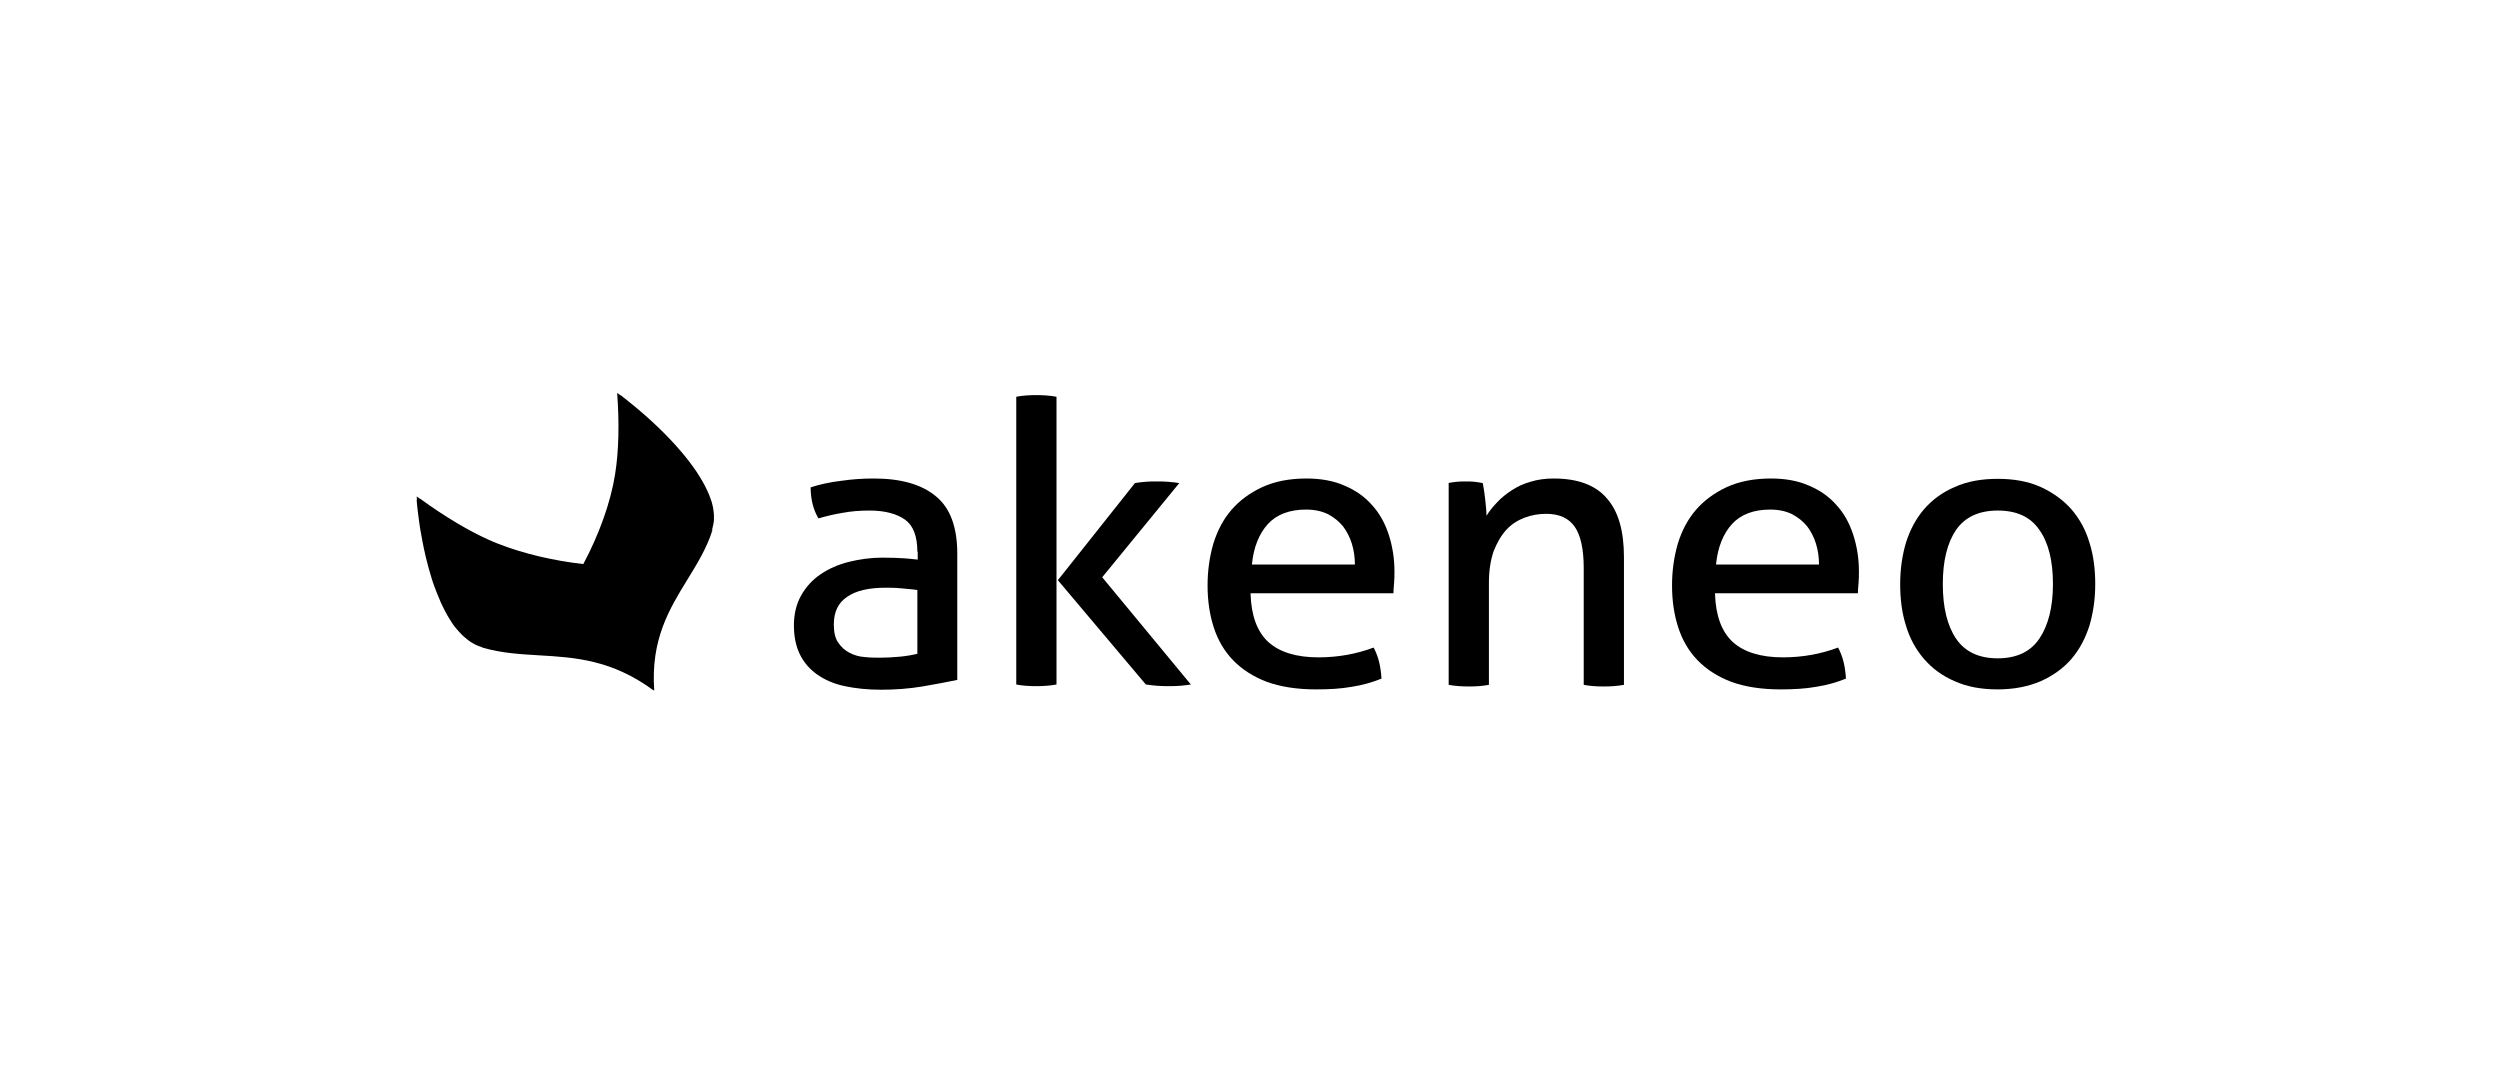
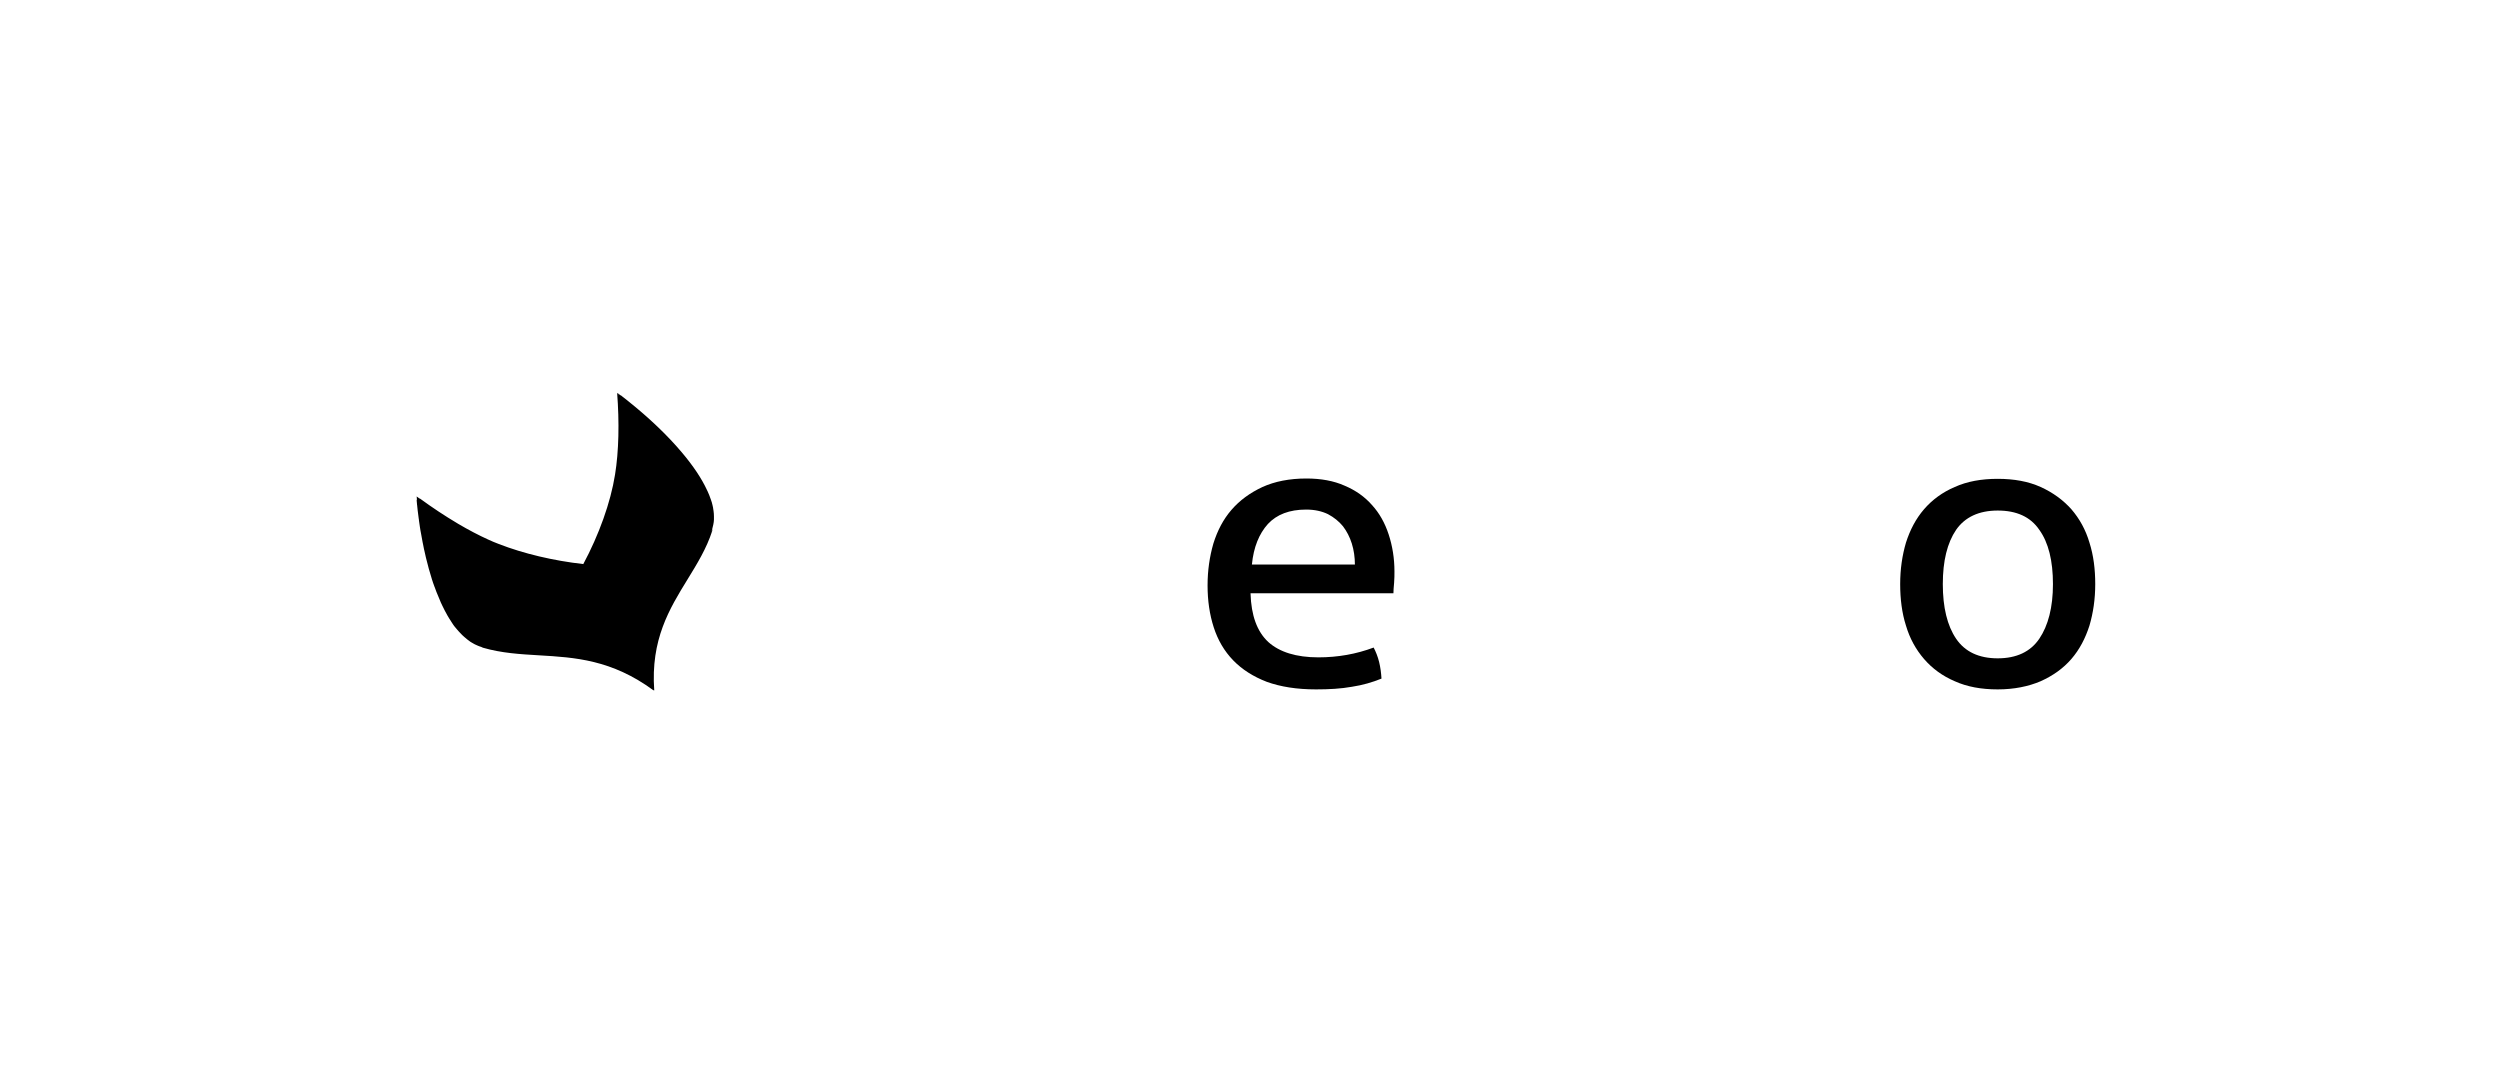
<svg xmlns="http://www.w3.org/2000/svg" width="210" height="90" viewBox="0 0 210 90" fill="none">
  <g id="akeneo">
    <g id="Union">
      <path fill-rule="evenodd" clip-rule="evenodd" d="M51.839 33C51.839 33 51.892 33.073 51.983 33.212C51.985 33.212 51.987 33.21 51.99 33.209C51.9 33.072 51.848 33 51.848 33C51.924 33.054 51.997 33.11 52.069 33.166C52.082 33.176 52.094 33.186 52.107 33.196C52.134 33.201 52.16 33.213 52.185 33.231C52.2 33.254 52.224 33.269 52.248 33.285C52.295 33.323 52.344 33.361 52.394 33.398C52.443 33.436 52.493 33.474 52.54 33.512C52.564 33.531 52.585 33.548 52.607 33.565C52.629 33.582 52.651 33.599 52.674 33.618C52.729 33.664 52.777 33.702 52.824 33.74C54.492 35.076 56.047 36.543 57.278 38.006C58.199 39.095 58.939 40.182 59.409 41.212C59.418 41.225 59.425 41.241 59.432 41.258C59.437 41.27 59.442 41.282 59.449 41.295C59.459 41.324 59.472 41.353 59.485 41.38C59.492 41.396 59.498 41.41 59.504 41.424C59.528 41.469 59.552 41.522 59.567 41.568C59.575 41.59 59.583 41.611 59.591 41.632C59.599 41.653 59.607 41.674 59.615 41.696C59.639 41.749 59.654 41.795 59.67 41.848C59.686 41.87 59.694 41.901 59.702 41.931C59.714 41.965 59.726 42.001 59.737 42.037C59.749 42.073 59.761 42.109 59.773 42.143C59.777 42.15 59.779 42.158 59.781 42.166C59.783 42.173 59.785 42.181 59.789 42.188C59.805 42.256 59.821 42.317 59.836 42.377C59.841 42.386 59.843 42.396 59.845 42.407C59.847 42.417 59.849 42.428 59.852 42.438C59.86 42.476 59.868 42.512 59.876 42.548C59.884 42.584 59.892 42.62 59.9 42.657V42.673C59.904 42.707 59.91 42.741 59.915 42.775C59.921 42.809 59.927 42.843 59.931 42.877C59.931 42.885 59.933 42.894 59.935 42.904C59.937 42.913 59.939 42.922 59.939 42.93C59.943 42.968 59.947 43.004 59.951 43.04C59.955 43.076 59.959 43.112 59.963 43.15V43.157C59.963 43.196 59.965 43.233 59.967 43.269C59.969 43.303 59.971 43.336 59.971 43.369V43.4C59.971 43.4 59.971 43.4 59.971 43.4L59.971 43.62C59.971 43.625 59.971 43.63 59.971 43.636V43.641C59.971 43.703 59.964 43.759 59.957 43.82C59.956 43.826 59.956 43.832 59.955 43.838C59.955 43.846 59.953 43.855 59.951 43.865C59.949 43.874 59.947 43.884 59.947 43.891C59.943 43.921 59.937 43.952 59.931 43.982C59.925 44.012 59.919 44.042 59.915 44.073C59.915 44.073 59.915 44.075 59.914 44.076C59.898 44.172 59.875 44.267 59.845 44.363C59.821 44.432 59.805 44.5 59.797 44.561C59.797 44.57 59.794 44.576 59.792 44.581C59.791 44.583 59.791 44.585 59.79 44.587L59.79 44.588L59.789 44.589C59.789 44.59 59.789 44.59 59.789 44.591C59.771 44.647 59.752 44.703 59.733 44.759C59.784 44.648 59.828 44.532 59.865 44.414C59.844 44.483 59.83 44.551 59.823 44.606C59.343 46.083 58.559 47.357 57.758 48.66C56.233 51.139 54.645 53.722 54.957 58L54.947 57.973L54.949 57.999L54.892 57.959C54.898 57.976 54.903 57.989 54.907 58C54.9 57.991 54.892 57.981 54.883 57.969C54.892 57.981 54.899 57.991 54.906 58C51.391 55.405 48.268 55.222 45.278 55.047C43.688 54.953 42.135 54.862 40.581 54.412C40.549 54.397 40.513 54.385 40.474 54.372C40.456 54.365 40.436 54.359 40.415 54.351C40.457 54.361 40.498 54.372 40.538 54.382C40.502 54.367 40.464 54.352 40.426 54.342L40.284 54.296C40.237 54.281 40.197 54.266 40.15 54.243C40.14 54.24 40.128 54.234 40.116 54.228C40.099 54.219 40.081 54.21 40.063 54.205C40.031 54.19 40.002 54.177 39.972 54.164C39.943 54.15 39.913 54.137 39.881 54.122C39.865 54.113 39.85 54.105 39.835 54.097C39.812 54.086 39.79 54.075 39.771 54.061C39.715 54.031 39.66 54.001 39.613 53.97C39.593 53.959 39.575 53.947 39.557 53.936C39.54 53.925 39.522 53.913 39.502 53.902C39.478 53.883 39.455 53.866 39.431 53.849C39.407 53.832 39.384 53.815 39.36 53.796C39.34 53.781 39.323 53.767 39.305 53.754C39.287 53.741 39.269 53.727 39.249 53.712C39.21 53.674 39.163 53.636 39.115 53.598L39.107 53.592L39.096 53.583C39.065 53.56 39.039 53.54 39.013 53.515L39.005 53.507C38.981 53.484 38.957 53.464 38.934 53.443C38.91 53.422 38.886 53.401 38.862 53.378L38.815 53.333C38.72 53.242 38.626 53.143 38.539 53.044L38.42 52.908C38.408 52.893 38.395 52.877 38.381 52.862C38.367 52.847 38.353 52.832 38.341 52.817C38.337 52.813 38.333 52.807 38.33 52.801C38.325 52.796 38.322 52.79 38.318 52.786C38.294 52.764 38.27 52.733 38.247 52.703C38.231 52.688 38.223 52.68 38.215 52.665C38.203 52.65 38.189 52.633 38.175 52.616C38.162 52.599 38.148 52.581 38.136 52.566C38.112 52.528 38.089 52.49 38.057 52.453C38.017 52.384 37.97 52.316 37.923 52.248C37.919 52.24 37.915 52.234 37.911 52.229C37.907 52.223 37.903 52.217 37.899 52.21C37.899 52.206 37.897 52.204 37.895 52.202C37.893 52.2 37.891 52.198 37.891 52.194C37.836 52.111 37.781 52.028 37.725 51.937C37.718 51.929 37.71 51.914 37.702 51.898C37.678 51.861 37.656 51.823 37.635 51.785C37.613 51.747 37.591 51.709 37.567 51.671C37.563 51.66 37.557 51.65 37.552 51.641C37.546 51.631 37.54 51.622 37.536 51.61C37.531 51.606 37.529 51.604 37.529 51.602C37.528 51.6 37.528 51.598 37.528 51.595C37.49 51.531 37.455 51.465 37.419 51.397C37.395 51.352 37.371 51.306 37.346 51.261C37.323 51.212 37.299 51.164 37.275 51.117L37.275 51.117C37.252 51.069 37.228 51.022 37.204 50.973C37.2 50.969 37.198 50.963 37.196 50.958C37.194 50.952 37.192 50.946 37.188 50.942C37.175 50.914 37.16 50.884 37.145 50.854L37.145 50.854L37.145 50.853C37.117 50.796 37.088 50.736 37.062 50.677C37.058 50.673 37.056 50.667 37.054 50.662C37.052 50.656 37.05 50.65 37.046 50.647C36.912 50.343 36.778 50.024 36.651 49.698C36.651 49.694 36.649 49.69 36.647 49.687C36.645 49.683 36.644 49.679 36.644 49.675C36.628 49.63 36.61 49.582 36.592 49.535C36.574 49.487 36.557 49.44 36.541 49.394C36.525 49.364 36.509 49.326 36.501 49.296C36.489 49.262 36.478 49.229 36.466 49.197L36.466 49.197C36.454 49.165 36.442 49.133 36.43 49.099C36.407 49.045 36.391 49 36.375 48.947C36.37 48.925 36.363 48.906 36.356 48.887C36.352 48.874 36.347 48.861 36.343 48.848C36.332 48.814 36.32 48.778 36.308 48.742C36.296 48.706 36.284 48.67 36.272 48.636V48.628C36.099 48.074 35.933 47.49 35.791 46.89C35.787 46.875 35.783 46.858 35.779 46.841C35.775 46.824 35.771 46.807 35.767 46.792C35.747 46.704 35.727 46.615 35.708 46.526C35.688 46.437 35.668 46.348 35.648 46.261C35.645 46.249 35.643 46.24 35.641 46.23C35.639 46.221 35.637 46.211 35.633 46.2C35.625 46.169 35.617 46.132 35.609 46.093C35.593 46.022 35.579 45.947 35.566 45.873C35.552 45.8 35.538 45.725 35.522 45.653L35.498 45.54C35.459 45.35 35.427 45.168 35.396 44.978C35.396 44.971 35.394 44.963 35.392 44.955C35.39 44.948 35.388 44.94 35.388 44.933C35.38 44.891 35.372 44.847 35.364 44.804L35.364 44.803C35.356 44.76 35.348 44.716 35.34 44.675C35.337 44.663 35.335 44.65 35.333 44.637C35.331 44.623 35.329 44.61 35.325 44.599L35.277 44.303C35.269 44.288 35.269 44.265 35.269 44.25C35.238 44.068 35.214 43.893 35.191 43.711V43.681L35.167 43.521C35.143 43.369 35.127 43.225 35.111 43.081C35.108 43.051 35.104 43.022 35.1 42.994C35.096 42.965 35.092 42.937 35.088 42.907C35.08 42.842 35.074 42.779 35.068 42.717C35.062 42.654 35.056 42.592 35.048 42.527C35.048 42.512 35.046 42.499 35.044 42.485C35.042 42.472 35.04 42.459 35.04 42.444C35.032 42.428 35.032 42.421 35.032 42.406C35.029 42.375 35.027 42.345 35.025 42.315C35.023 42.284 35.021 42.254 35.017 42.224C35.017 42.208 35.015 42.195 35.013 42.182C35.011 42.169 35.009 42.155 35.009 42.14C35.009 42.125 35.007 42.112 35.005 42.098C35.003 42.085 35.001 42.072 35.001 42.057C34.997 42.019 35.005 41.985 35.02 41.956L35.02 41.947C35.014 41.866 35.008 41.785 35 41.702C35.07 41.755 35.141 41.807 35.212 41.859C35.242 41.864 35.273 41.876 35.301 41.897C36.328 42.648 37.378 43.339 38.397 43.946C38.404 43.95 38.41 43.954 38.416 43.958C38.422 43.961 38.428 43.965 38.436 43.969C38.452 43.984 38.468 43.992 38.483 43.999C39.36 44.515 40.213 44.963 41.018 45.327C41.295 45.456 41.587 45.578 41.887 45.691C43.984 46.509 46.506 47.101 48.997 47.382C50.311 44.928 51.292 42.211 51.664 39.864C51.982 37.9 52.03 35.48 51.839 33ZM49 47.411C49.003 47.406 49.006 47.402 49.008 47.397L49.01 47.397C49.008 47.399 49.007 47.401 49.006 47.403C49.002 47.408 48.998 47.414 48.994 47.422C48.996 47.417 48.998 47.414 49 47.411Z" fill="black" style="fill:black;fill-opacity:1;" />
      <path d="M59.865 44.414C59.867 44.407 59.869 44.401 59.871 44.394C59.869 44.398 59.868 44.403 59.867 44.407L59.865 44.414Z" fill="black" style="fill:black;fill-opacity:1;" />
-       <path fill-rule="evenodd" clip-rule="evenodd" d="M77.059 46.347C77.059 45.056 76.715 44.149 76.028 43.655C75.34 43.161 74.338 42.886 73.049 42.886C72.247 42.886 71.502 42.941 70.786 43.078C70.098 43.188 69.411 43.353 68.752 43.545C68.322 42.831 68.093 41.952 68.093 40.936C68.867 40.689 69.726 40.496 70.671 40.387C71.617 40.249 72.504 40.194 73.392 40.194C75.684 40.194 77.431 40.689 78.635 41.705C79.838 42.694 80.411 44.314 80.411 46.511V57.113C79.609 57.278 78.635 57.47 77.489 57.662C76.343 57.855 75.168 57.937 73.994 57.937C72.877 57.937 71.846 57.827 70.958 57.635C70.041 57.443 69.296 57.113 68.666 56.673C68.036 56.234 67.549 55.685 67.205 54.998C66.861 54.312 66.689 53.487 66.689 52.526C66.689 51.592 66.89 50.741 67.291 50.027C67.692 49.313 68.236 48.709 68.924 48.242C69.611 47.775 70.413 47.418 71.301 47.198C72.189 46.978 73.135 46.841 74.109 46.841C74.853 46.841 75.455 46.868 75.913 46.896C76.21 46.914 76.484 46.943 76.725 46.969L76.725 46.969C76.856 46.983 76.977 46.996 77.088 47.006V46.347H77.059ZM77.059 49.56C76.828 49.523 76.557 49.498 76.239 49.47L76.238 49.47L76.238 49.469C76.084 49.456 75.919 49.441 75.741 49.423C75.226 49.368 74.768 49.368 74.395 49.368C72.963 49.368 71.903 49.615 71.158 50.137C70.413 50.631 70.041 51.4 70.041 52.444C70.041 53.103 70.156 53.625 70.413 53.982C70.671 54.366 70.986 54.641 71.359 54.833C71.731 55.026 72.161 55.163 72.619 55.19C73.077 55.245 73.507 55.245 73.937 55.245C74.452 55.245 74.997 55.218 75.57 55.163C76.142 55.108 76.629 55.026 77.059 54.916V49.56Z" fill="black" style="fill:black;fill-opacity:1;" />
-       <path d="M85.366 33.328C85.624 33.273 85.91 33.246 86.197 33.218C86.512 33.191 86.798 33.191 87.028 33.191H87.028C87.286 33.191 87.572 33.191 87.887 33.218C88.202 33.246 88.489 33.273 88.746 33.328V57.498C88.489 57.552 88.202 57.58 87.887 57.607C87.572 57.635 87.285 57.635 87.028 57.635C86.77 57.635 86.483 57.635 86.197 57.607C85.882 57.58 85.595 57.552 85.366 57.498V33.328Z" fill="black" style="fill:black;fill-opacity:1;" />
-       <path d="M88.861 48.736L95.335 40.579C95.597 40.529 95.884 40.501 96.151 40.476L96.223 40.469C96.509 40.441 96.824 40.441 97.139 40.441C97.483 40.441 97.798 40.441 98.113 40.469C98.428 40.496 98.744 40.524 99.059 40.579L92.585 48.489L100.033 57.498C99.746 57.547 99.459 57.575 99.194 57.6L99.116 57.607C98.829 57.635 98.514 57.635 98.199 57.635C97.884 57.635 97.569 57.635 97.225 57.607C96.91 57.58 96.595 57.552 96.251 57.498L88.861 48.736Z" fill="black" style="fill:black;fill-opacity:1;" />
      <path fill-rule="evenodd" clip-rule="evenodd" d="M105.046 49.862C105.103 51.702 105.59 53.048 106.535 53.927C107.48 54.778 108.884 55.218 110.746 55.218C112.379 55.218 113.926 54.943 115.387 54.394C115.558 54.724 115.73 55.135 115.845 55.602C115.959 56.069 116.017 56.536 116.045 57.003C115.301 57.305 114.47 57.552 113.553 57.69C112.637 57.855 111.634 57.909 110.545 57.909C108.941 57.909 107.566 57.69 106.421 57.278C105.275 56.838 104.329 56.234 103.585 55.465C102.84 54.696 102.296 53.762 101.952 52.691C101.608 51.62 101.436 50.466 101.436 49.175C101.436 47.912 101.608 46.758 101.923 45.66C102.267 44.561 102.754 43.627 103.441 42.831C104.129 42.035 104.988 41.403 106.048 40.908C107.079 40.441 108.311 40.194 109.743 40.194C110.947 40.194 112.035 40.387 112.952 40.799C113.868 41.183 114.642 41.732 115.243 42.419C115.873 43.106 116.332 43.93 116.647 44.891C116.962 45.852 117.134 46.896 117.134 47.995V47.995C117.134 48.297 117.134 48.626 117.105 48.956L117.097 49.046C117.072 49.34 117.048 49.61 117.048 49.835H105.046V49.862ZM113.811 47.418C113.811 46.813 113.725 46.209 113.553 45.66C113.381 45.111 113.124 44.616 112.808 44.204C112.465 43.792 112.064 43.463 111.548 43.188C111.032 42.941 110.431 42.804 109.715 42.804C108.311 42.804 107.251 43.215 106.506 44.012C105.762 44.836 105.303 45.962 105.16 47.418H113.811Z" fill="black" style="fill:black;fill-opacity:1;" />
-       <path d="M121.631 40.579C121.889 40.524 122.118 40.496 122.376 40.469C122.605 40.441 122.863 40.441 123.121 40.441C123.379 40.441 123.608 40.441 123.837 40.469C124.066 40.496 124.295 40.524 124.553 40.579C124.558 40.605 124.562 40.632 124.567 40.66L124.58 40.731C124.635 41.04 124.705 41.432 124.754 41.925C124.757 41.962 124.761 42 124.765 42.037C124.77 42.082 124.775 42.127 124.78 42.172C124.827 42.615 124.868 43 124.868 43.325C125.097 42.941 125.384 42.584 125.756 42.199C126.1 41.815 126.53 41.485 126.988 41.183C127.446 40.881 127.962 40.634 128.563 40.469C129.165 40.277 129.824 40.194 130.511 40.194C132.516 40.194 134.035 40.744 134.98 41.87C135.954 42.968 136.412 44.616 136.412 46.813V57.525C136.154 57.58 135.868 57.607 135.553 57.635C135.238 57.662 134.951 57.662 134.694 57.662H134.693C134.435 57.662 134.149 57.662 133.863 57.635C133.548 57.607 133.261 57.58 133.032 57.525V47.692C133.032 46.127 132.774 44.973 132.287 44.259C131.772 43.518 130.97 43.161 129.881 43.161C129.251 43.161 128.621 43.27 128.048 43.49C127.475 43.71 126.959 44.039 126.53 44.506C126.1 44.973 125.756 45.578 125.47 46.292C125.212 47.033 125.069 47.912 125.069 48.956V57.525C124.811 57.58 124.524 57.607 124.238 57.635C123.923 57.662 123.637 57.662 123.407 57.662H123.407C123.149 57.662 122.863 57.662 122.548 57.635C122.233 57.607 121.946 57.58 121.688 57.525V40.579H121.631Z" fill="black" style="fill:black;fill-opacity:1;" />
-       <path fill-rule="evenodd" clip-rule="evenodd" d="M144.06 49.862C144.118 51.702 144.605 53.048 145.55 53.927C146.495 54.778 147.899 55.218 149.761 55.218C151.394 55.218 152.941 54.943 154.401 54.394C154.573 54.724 154.745 55.135 154.86 55.602C154.974 56.069 155.032 56.536 155.06 57.003C154.315 57.305 153.485 57.552 152.568 57.69C151.651 57.855 150.649 57.909 149.56 57.909C147.956 57.909 146.581 57.69 145.435 57.278C144.29 56.838 143.344 56.234 142.6 55.465C141.855 54.696 141.311 53.762 140.967 52.691C140.623 51.62 140.451 50.466 140.451 49.175C140.451 47.912 140.623 46.758 140.938 45.66C141.282 44.561 141.769 43.627 142.456 42.831C143.144 42.035 144.003 41.403 145.063 40.908C146.094 40.441 147.326 40.194 148.758 40.194C149.961 40.194 151.05 40.387 151.967 40.799C152.883 41.183 153.657 41.732 154.258 42.419C154.888 43.106 155.347 43.93 155.662 44.891C155.977 45.852 156.149 46.896 156.149 47.995C156.149 48.297 156.149 48.626 156.12 48.956L156.112 49.046C156.087 49.34 156.063 49.61 156.063 49.835H144.06V49.862ZM152.797 47.418C152.797 46.813 152.711 46.209 152.539 45.66C152.368 45.111 152.11 44.616 151.795 44.204C151.451 43.792 151.05 43.463 150.534 43.188C150.019 42.941 149.417 42.804 148.701 42.804C147.297 42.804 146.238 43.215 145.493 44.012C144.748 44.836 144.29 45.962 144.146 47.418H152.797Z" fill="black" style="fill:black;fill-opacity:1;" />
      <path fill-rule="evenodd" clip-rule="evenodd" d="M167.807 57.909C166.432 57.909 165.229 57.69 164.198 57.223C163.167 56.783 162.308 56.152 161.62 55.355C160.933 54.559 160.417 53.625 160.102 52.554C159.758 51.483 159.615 50.302 159.615 49.066C159.615 47.802 159.787 46.649 160.102 45.578C160.446 44.506 160.933 43.573 161.62 42.776C162.308 41.98 163.167 41.348 164.198 40.908C165.229 40.441 166.432 40.222 167.807 40.222C169.182 40.222 170.386 40.441 171.417 40.908C172.448 41.375 173.307 42.007 173.995 42.776C174.682 43.573 175.198 44.506 175.513 45.578C175.857 46.649 176 47.83 176 49.066C176 50.329 175.828 51.483 175.513 52.554C175.169 53.625 174.682 54.559 173.995 55.355C173.307 56.152 172.448 56.756 171.417 57.223C170.386 57.662 169.182 57.909 167.807 57.909ZM167.807 55.3C169.383 55.3 170.557 54.751 171.302 53.652C172.047 52.554 172.448 51.016 172.448 49.066C172.448 47.116 172.076 45.578 171.302 44.506C170.557 43.408 169.383 42.886 167.807 42.886C166.232 42.886 165.057 43.435 164.313 44.506C163.568 45.605 163.196 47.116 163.196 49.066C163.196 51.016 163.568 52.554 164.313 53.652C165.057 54.751 166.232 55.3 167.807 55.3Z" fill="black" style="fill:black;fill-opacity:1;" />
    </g>
  </g>
</svg>